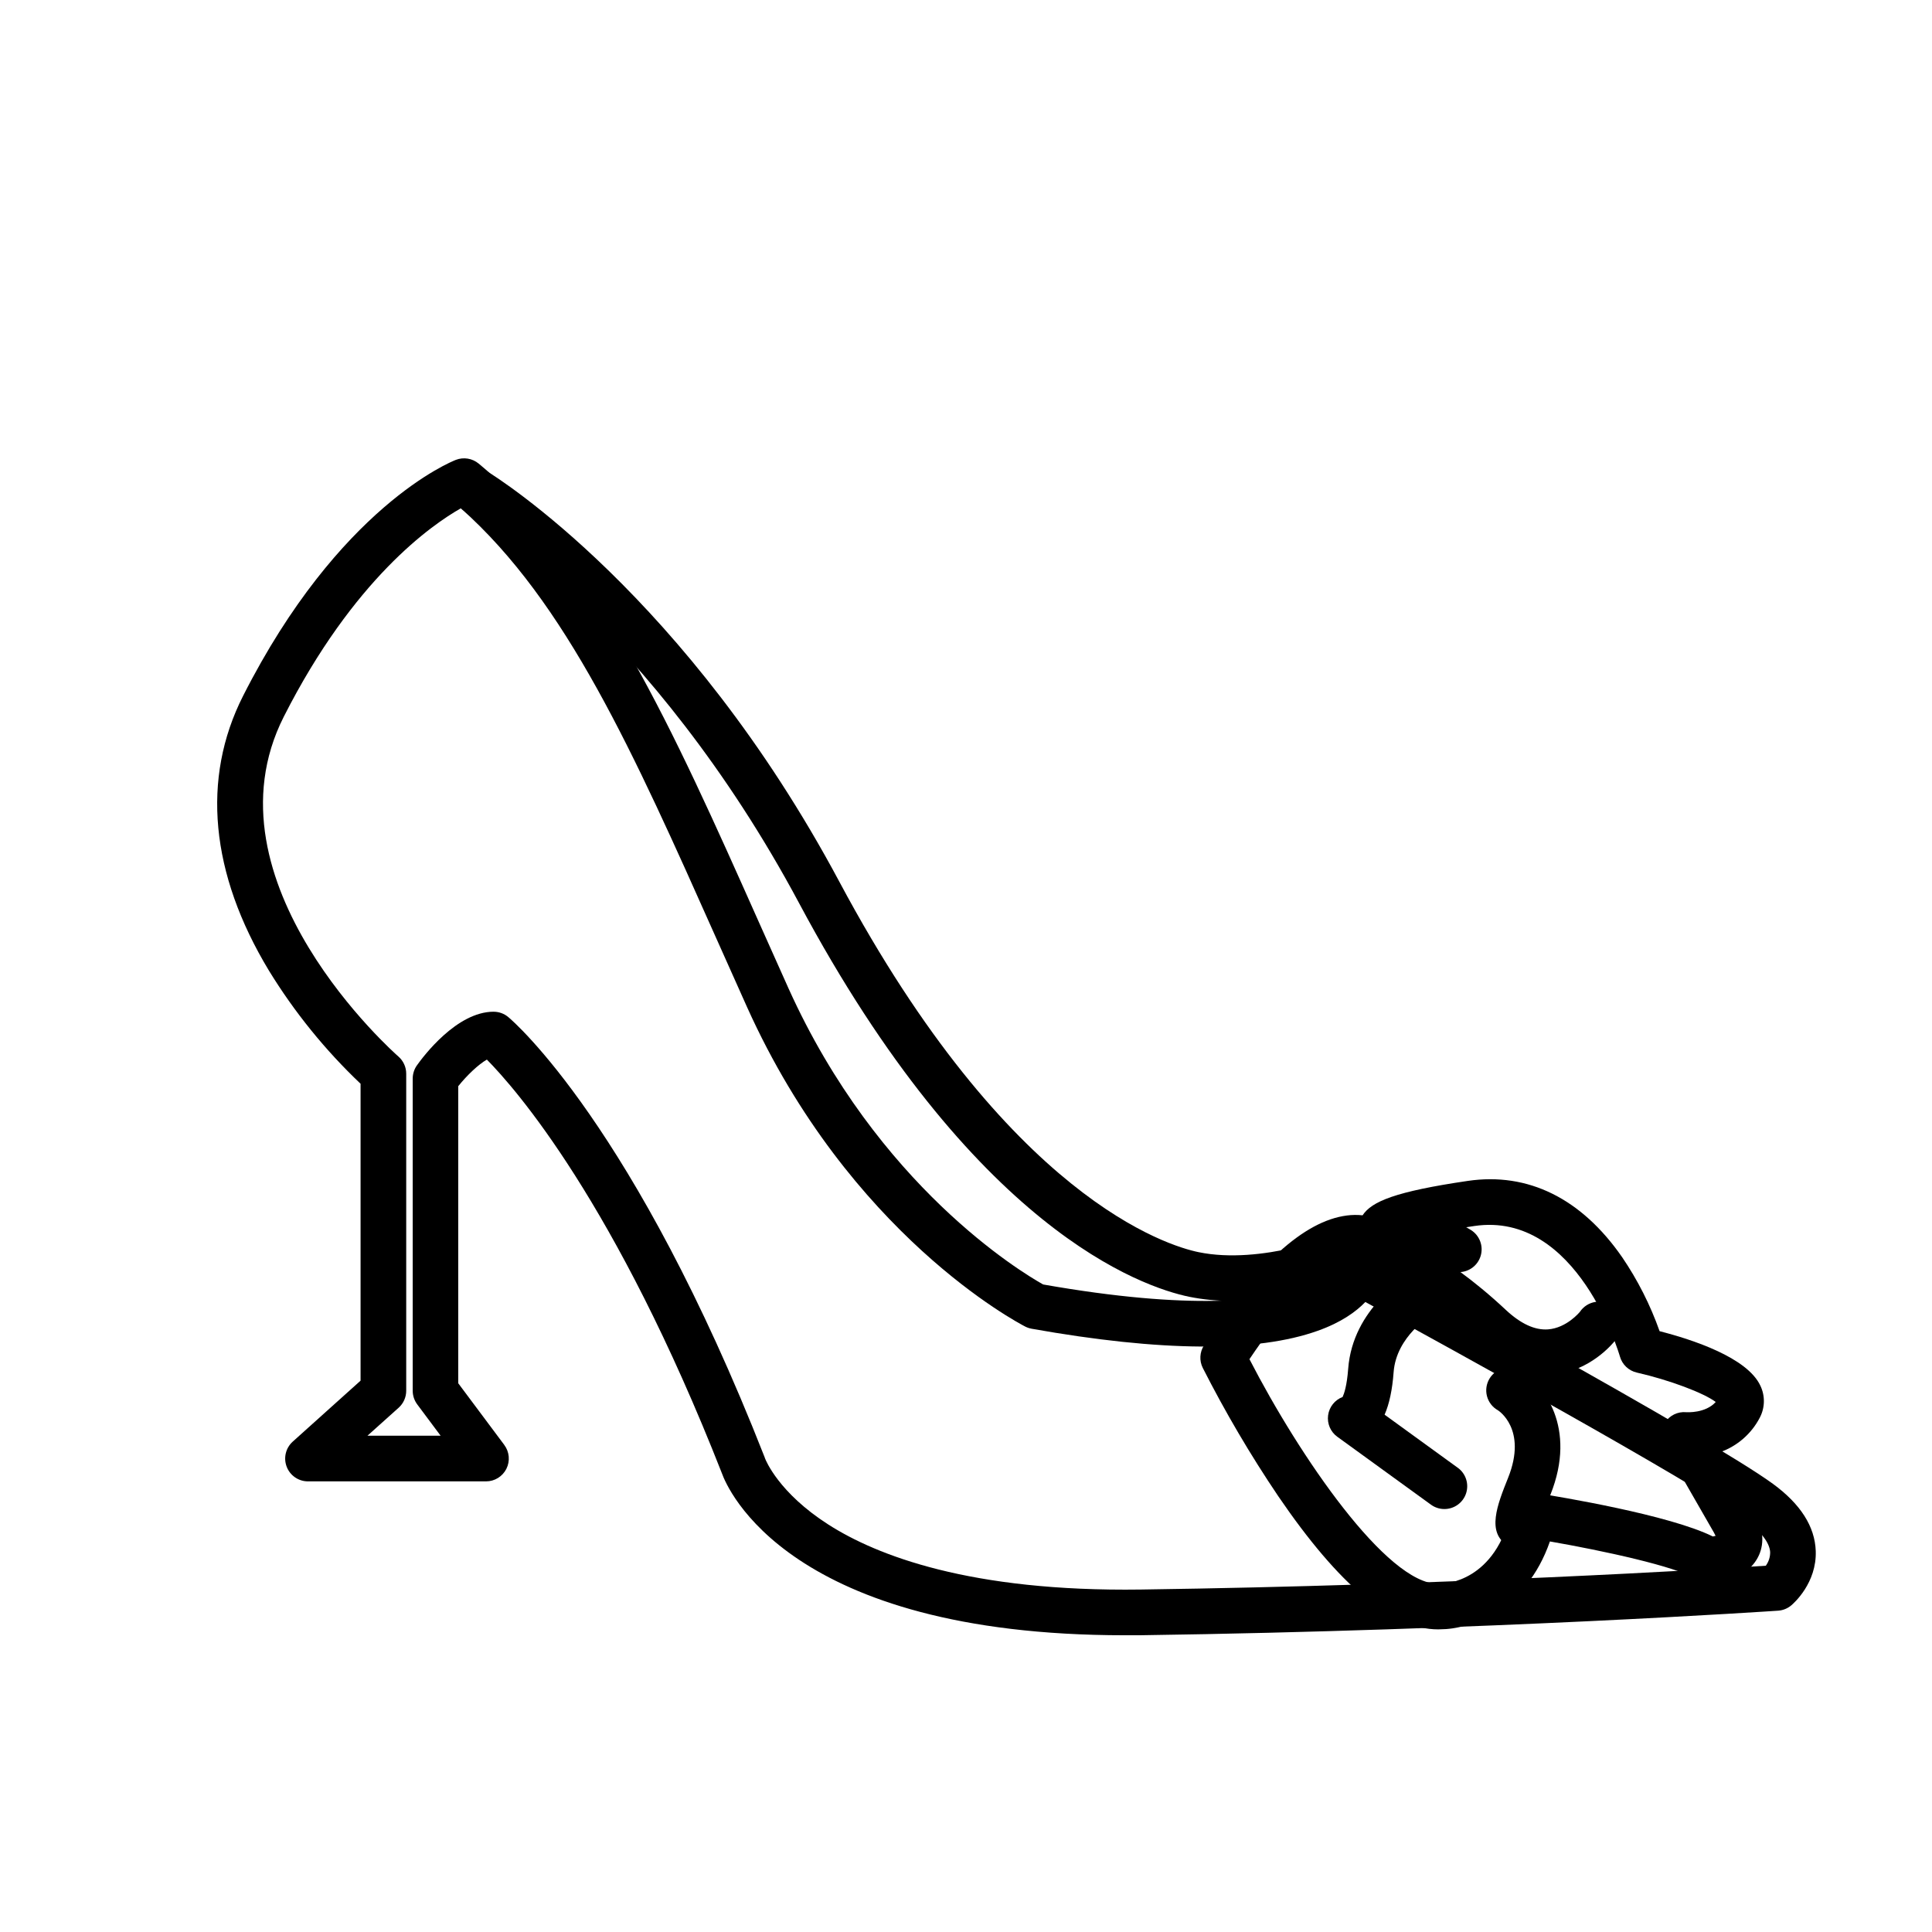
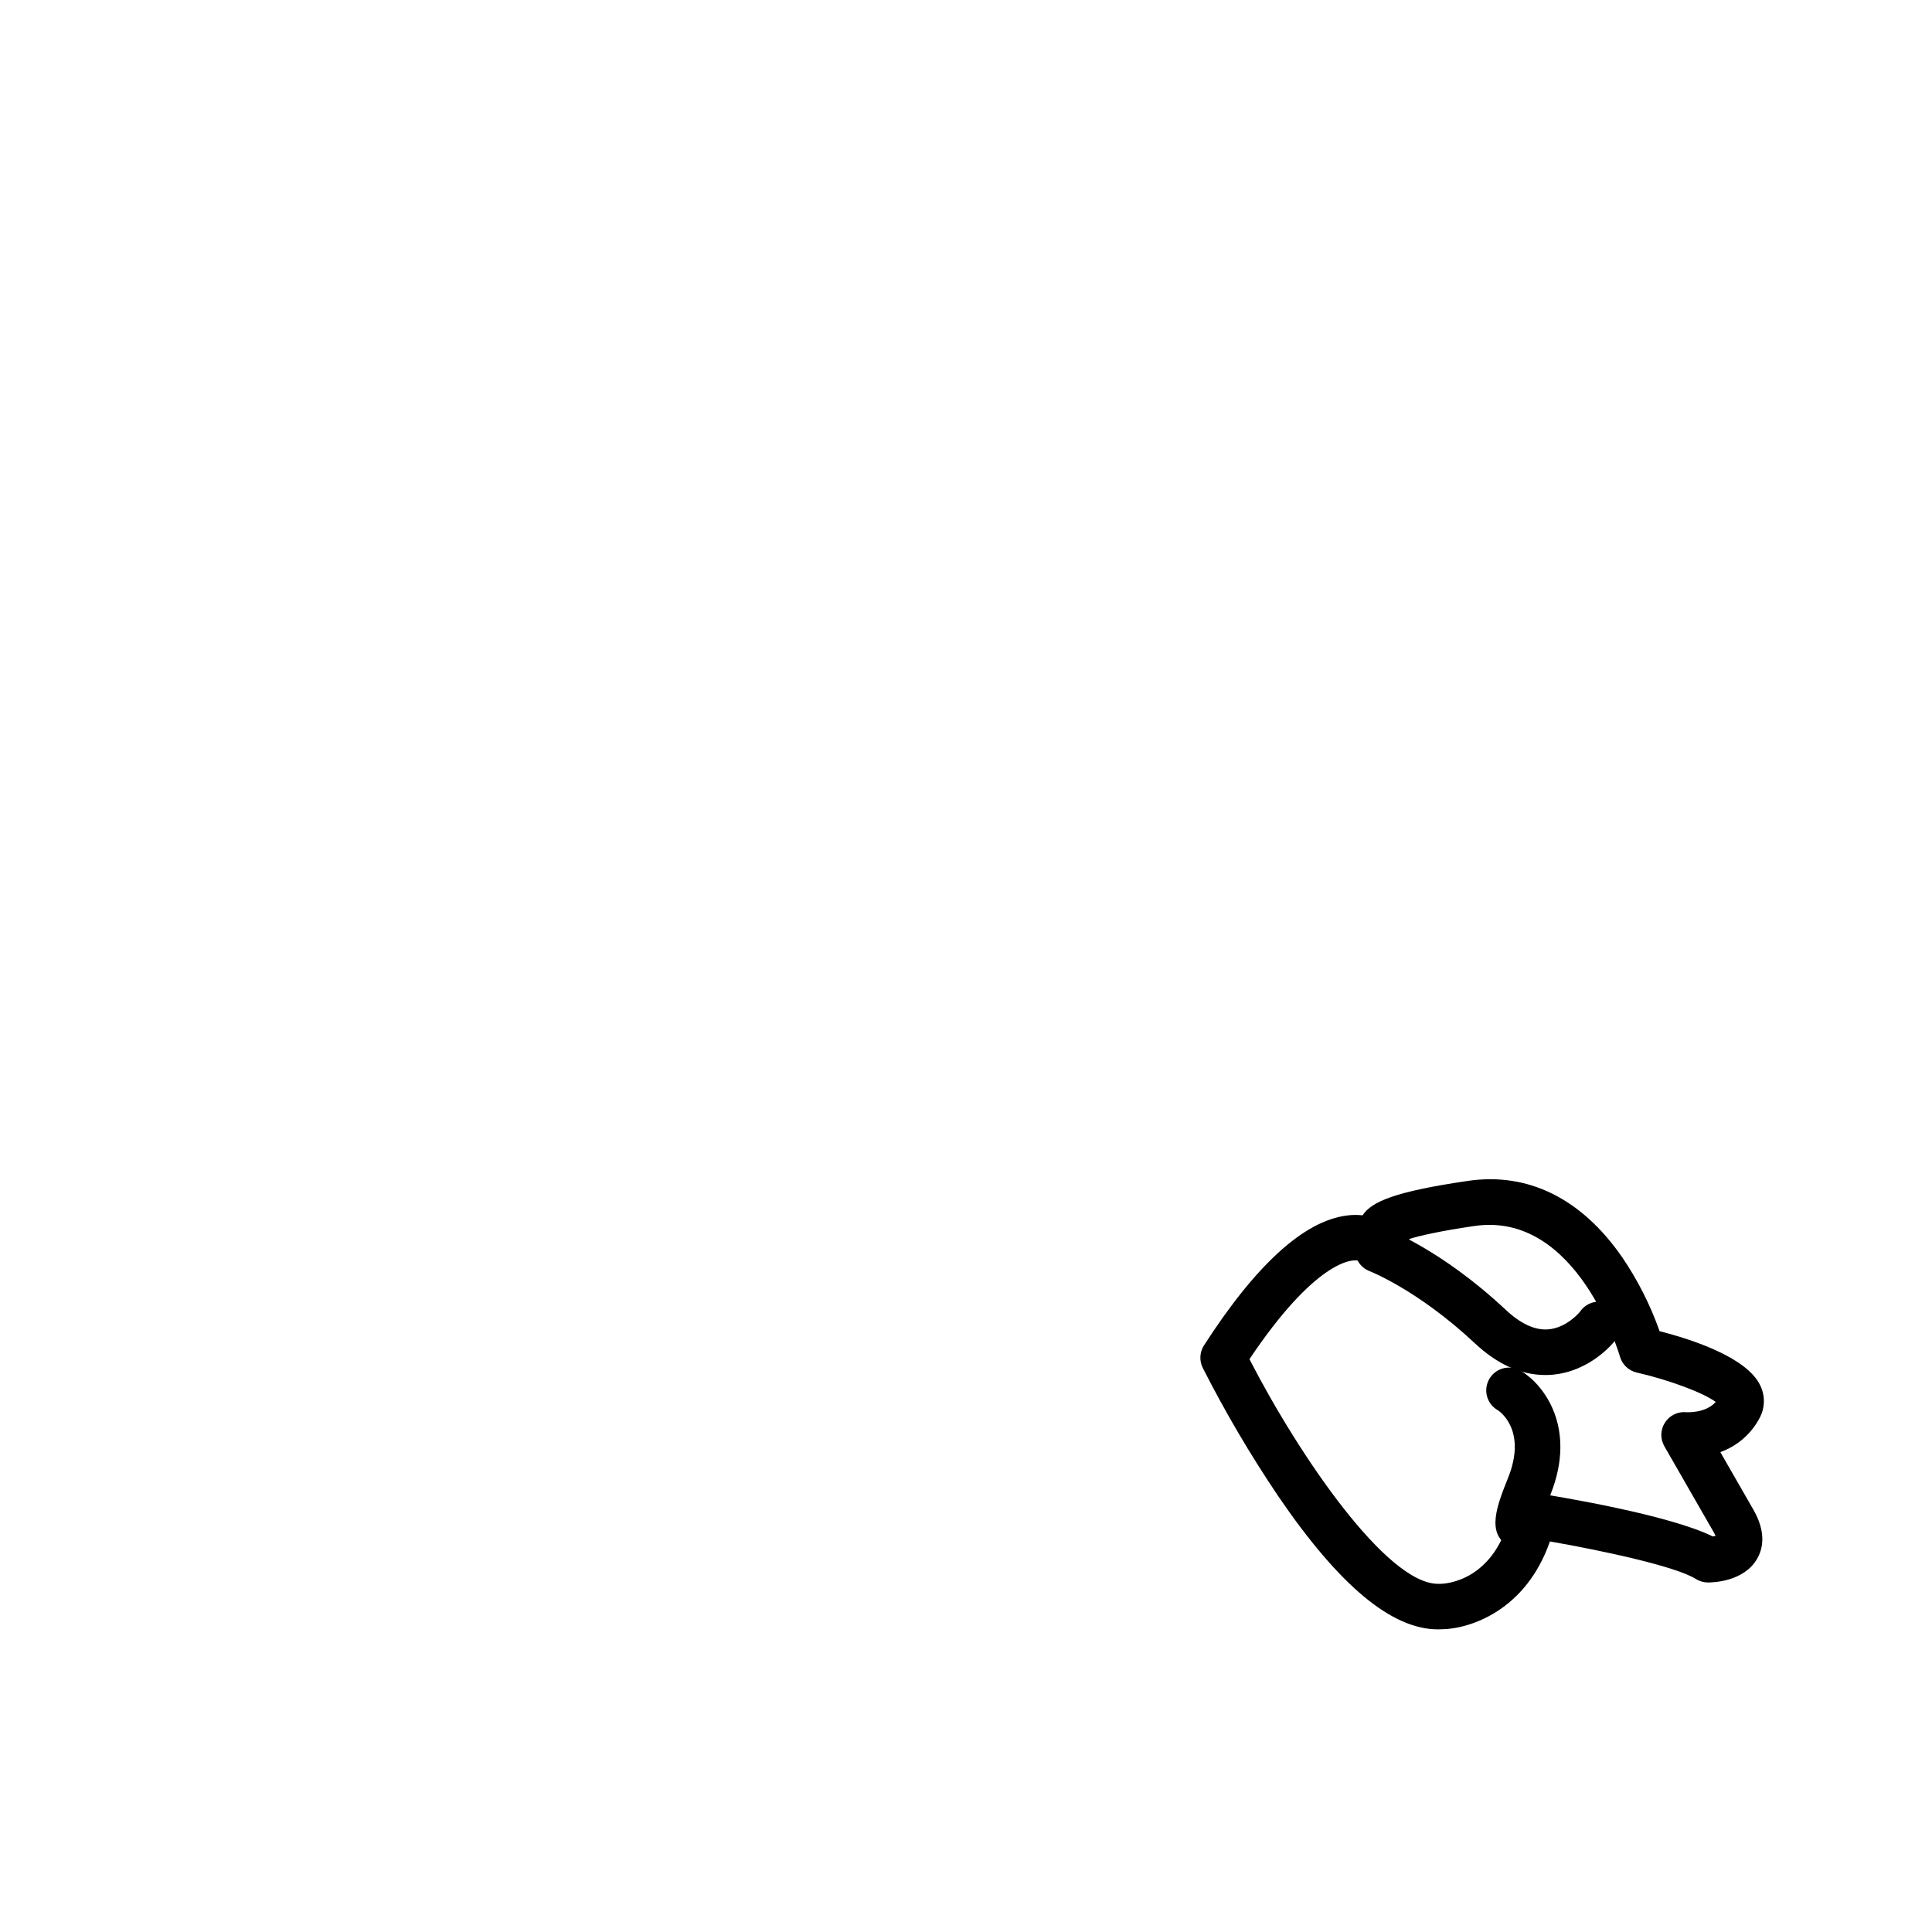
<svg xmlns="http://www.w3.org/2000/svg" fill="#000000" width="800px" height="800px" version="1.1" viewBox="144 144 512 512">
  <g>
-     <path d="m442.11 577.36c-89.297 0-105.42-39.066-106.79-42.906-28.207-71.832-54.75-102.02-62.293-109.65-2.211 1.246-5.301 4.188-7.59 7.051v78.719l12.207 16.348-0.004 0.004c1.367 1.832 1.582 4.277 0.559 6.32-1.023 2.043-3.113 3.332-5.398 3.332h-47.184c-2.5 0-4.746-1.543-5.641-3.879-0.895-2.336-0.258-4.981 1.602-6.656l17.977-16.156v-78.684c-9.363-8.887-17.523-18.957-24.273-29.961-15.566-25.75-17.941-50.918-6.887-72.773 25.41-50.16 55.164-62.113 56.418-62.602h-0.004c2.043-0.789 4.352-0.41 6.039 0.984 31.906 26.488 51.434 70.309 74.043 121.03 2.625 5.902 5.312 11.918 8.07 18.043 23.617 52.367 61.73 75.25 67.488 78.473 39.398 6.934 59.09 4.324 68.68 0.898 6.848-2.461 8.855-5.539 8.855-5.566l-0.004 0.008c0.426-1.836 1.688-3.367 3.41-4.141 1.719-0.77 3.699-0.695 5.356 0.203 3.672 1.992 90.094 49.004 107.09 61.426 7.312 5.344 11.133 11.316 11.355 17.801 0.289 8.453-5.789 13.824-6.484 14.41-0.98 0.828-2.199 1.32-3.477 1.41-0.762 0.055-77.141 5.215-168.71 6.504-1.496 0-2.961 0.012-4.414 0.012zm-95.383-46.902c0.242 0.633 3.711 9.18 16.758 17.539 12.82 8.215 37.609 17.883 82.863 17.246 82.066-1.152 151.87-5.41 165.61-6.312h-0.004c0.762-1.039 1.168-2.293 1.156-3.582-0.121-2.461-2.402-5.461-6.394-8.387-14.125-10.332-82.066-47.637-100.89-57.922-2.461 2.566-6.363 5.41-12.625 7.637-16.07 5.742-41.578 5.555-75.824-0.551v-0.004c-0.59-0.105-1.16-0.297-1.691-0.57-1.891-0.984-46.547-24.367-73.707-84.652-2.766-6.137-5.461-12.164-8.09-18.086-22.141-49.656-39.762-89.23-67.758-114.11-7.68 4.344-28.438 18.734-46.926 55.23-22.207 43.832 29.824 89.574 30.355 90.035 1.328 1.148 2.09 2.816 2.09 4.57v84.027c0 1.715-0.727 3.348-2 4.492l-8.273 7.422h19.391l-6.199-8.305v-0.004c-0.777-1.039-1.199-2.309-1.199-3.609v-82.727c0-1.246 0.387-2.465 1.105-3.488 1.684-2.375 10.562-14.234 20.336-14.234v0.004c1.418 0 2.789 0.496 3.875 1.406 1.348 1.125 33.379 28.605 67.93 116.61h0.004c0.039 0.105 0.078 0.219 0.105 0.332z" />
-     <path d="m470.5 488.75c-3.809 0.023-7.609-0.344-11.344-1.09-12.566-2.598-57.156-17.805-103.38-104.3-38.867-72.754-88.246-103.67-88.738-103.98-2.797-1.762-3.656-5.445-1.93-8.266 1.727-2.82 5.402-3.727 8.242-2.035 2.125 1.301 52.539 32.734 93.082 108.58 44.887 83.98 87.148 96.512 95.168 98.168 16.812 3.477 37.152-4.777 37.359-4.859h-0.004c3.059-1.16 6.484 0.324 7.731 3.348s-0.141 6.492-3.129 7.82c-0.793 0.328-16.297 6.617-33.059 6.617z" />
-     <path d="m530.61 481.13c-1.141 0-2.254-0.324-3.219-0.934-5.231-3.305-13.441-0.84-16.168 0.391l0.004-0.004c-3.008 1.27-6.477-0.082-7.84-3.047-1.359-2.965-0.121-6.473 2.801-7.93 0.641-0.297 15.77-7.129 27.656 0.379 2.269 1.441 3.312 4.207 2.566 6.785-0.75 2.582-3.113 4.359-5.801 4.359z" />
    <path d="m525.11 575.8c-12.301 0-26.164-11.551-42.352-35.281-7.371-10.918-14.055-22.285-20.02-34.027-0.945-1.906-0.816-4.168 0.332-5.953 13.777-21.402 26.504-32.965 37.836-34.414v-0.004c1.391-0.18 2.797-0.199 4.191-0.051 2.426-3.684 8.699-6.297 27.875-9.117 15.957-2.348 30.09 4.629 40.879 20.172h0.004c4.148 6.094 7.496 12.703 9.953 19.652 8.746 2.238 23.246 6.988 26.715 14.461 1.289 2.699 1.223 5.852-0.18 8.492-2.211 4.238-5.941 7.484-10.441 9.094l8.781 15.285c3.488 6.106 2.461 10.445 0.953 13.008-3.445 5.957-11.438 6.258-13.004 6.258h0.004c-1.145 0-2.262-0.324-3.227-0.934-5.266-3.324-24.676-7.504-38.668-9.941-6.344 18.289-21.219 23.281-28.988 23.281h-0.074zm-49.992-71.602c13.285 25.805 36.406 59.531 49.973 59.531h0.59c1.434 0 14.715-0.695 18.82-19.344 0.684-3.121 3.684-5.168 6.836-4.672 6.012 0.949 35.039 5.742 46.586 11.469 0.254-0.043 0.492-0.098 0.727-0.164l0.004 0.004c-0.137-0.305-0.285-0.598-0.453-0.887l-13.133-22.863h0.004c-1.125-1.957-1.062-4.375 0.156-6.273 1.219-1.898 3.394-2.961 5.644-2.75 0.184 0 5.074 0.336 7.812-2.711-3.148-2.375-12.234-5.82-20.906-7.789-2.168-0.492-3.891-2.133-4.488-4.273-0.109-0.379-11.188-38.602-38.562-34.574-9.453 1.391-14.555 2.598-17.273 3.445 0.031 0.266 0.051 0.531 0.051 0.801 0 3.336-2.707 6.043-6.043 6.043h-0.492c-2.07 0.906-4.473 0.582-6.231-0.844-2.445-1.406-12.734 0.605-29.625 25.852z" />
-     <path d="m526.77 543.91c-1.273 0-2.516-0.402-3.543-1.152l-24.828-18.004c-1.797-1.301-2.734-3.488-2.438-5.688 0.293-2.199 1.77-4.062 3.844-4.852 0.398-0.848 1.137-2.953 1.477-7.449 1.199-16.191 15.602-24.434 16.234-24.777l0.004 0.004c2.863-1.34 6.273-0.246 7.824 2.512 1.547 2.754 0.711 6.238-1.922 7.992-0.246 0.148-9.387 5.594-10.098 15.145-0.344 4.664-1.137 8.398-2.391 11.262l19.379 14.062 0.004-0.004c2.133 1.535 3.027 4.269 2.219 6.769-0.809 2.496-3.141 4.188-5.766 4.18z" />
    <path d="m553.5 508.39c-6.43 0-12.719-2.84-18.695-8.453-15.254-14.27-28.004-19.133-28.133-19.188-2.91-1.293-4.316-4.617-3.219-7.606 1.102-2.988 4.328-4.609 7.379-3.711 0.605 0.223 15.055 5.609 32.23 21.707 3.938 3.676 7.676 5.41 11.164 5.16 4.961-0.355 8.43-4.606 8.461-4.648h0.004c0.93-1.398 2.402-2.348 4.059-2.621 1.66-0.27 3.359 0.164 4.684 1.199 1.328 1.031 2.164 2.574 2.309 4.246 0.145 1.676-0.418 3.336-1.547 4.582-0.664 0.859-6.785 8.441-16.93 9.266-0.578 0.047-1.168 0.07-1.766 0.07z" />
    <path d="m546.91 554.55c-1.16-0.008-2.297-0.332-3.285-0.934-5.785-3.445-2.824-10.824 0.039-17.988 5.176-12.934-2.633-17.852-2.711-17.895-1.43-0.801-2.469-2.148-2.887-3.731-0.418-1.582-0.172-3.266 0.676-4.668 0.844-1.398 2.227-2.394 3.82-2.762 1.598-0.363 3.269-0.066 4.644 0.828 5.781 3.5 14.824 14.84 7.672 32.719-0.152 0.379-0.293 0.738-0.43 1.082 2.379 2.16 2.644 5.812 0.605 8.297-3.152 3.836-5.914 5.055-8.145 5.055z" />
  </g>
</svg>